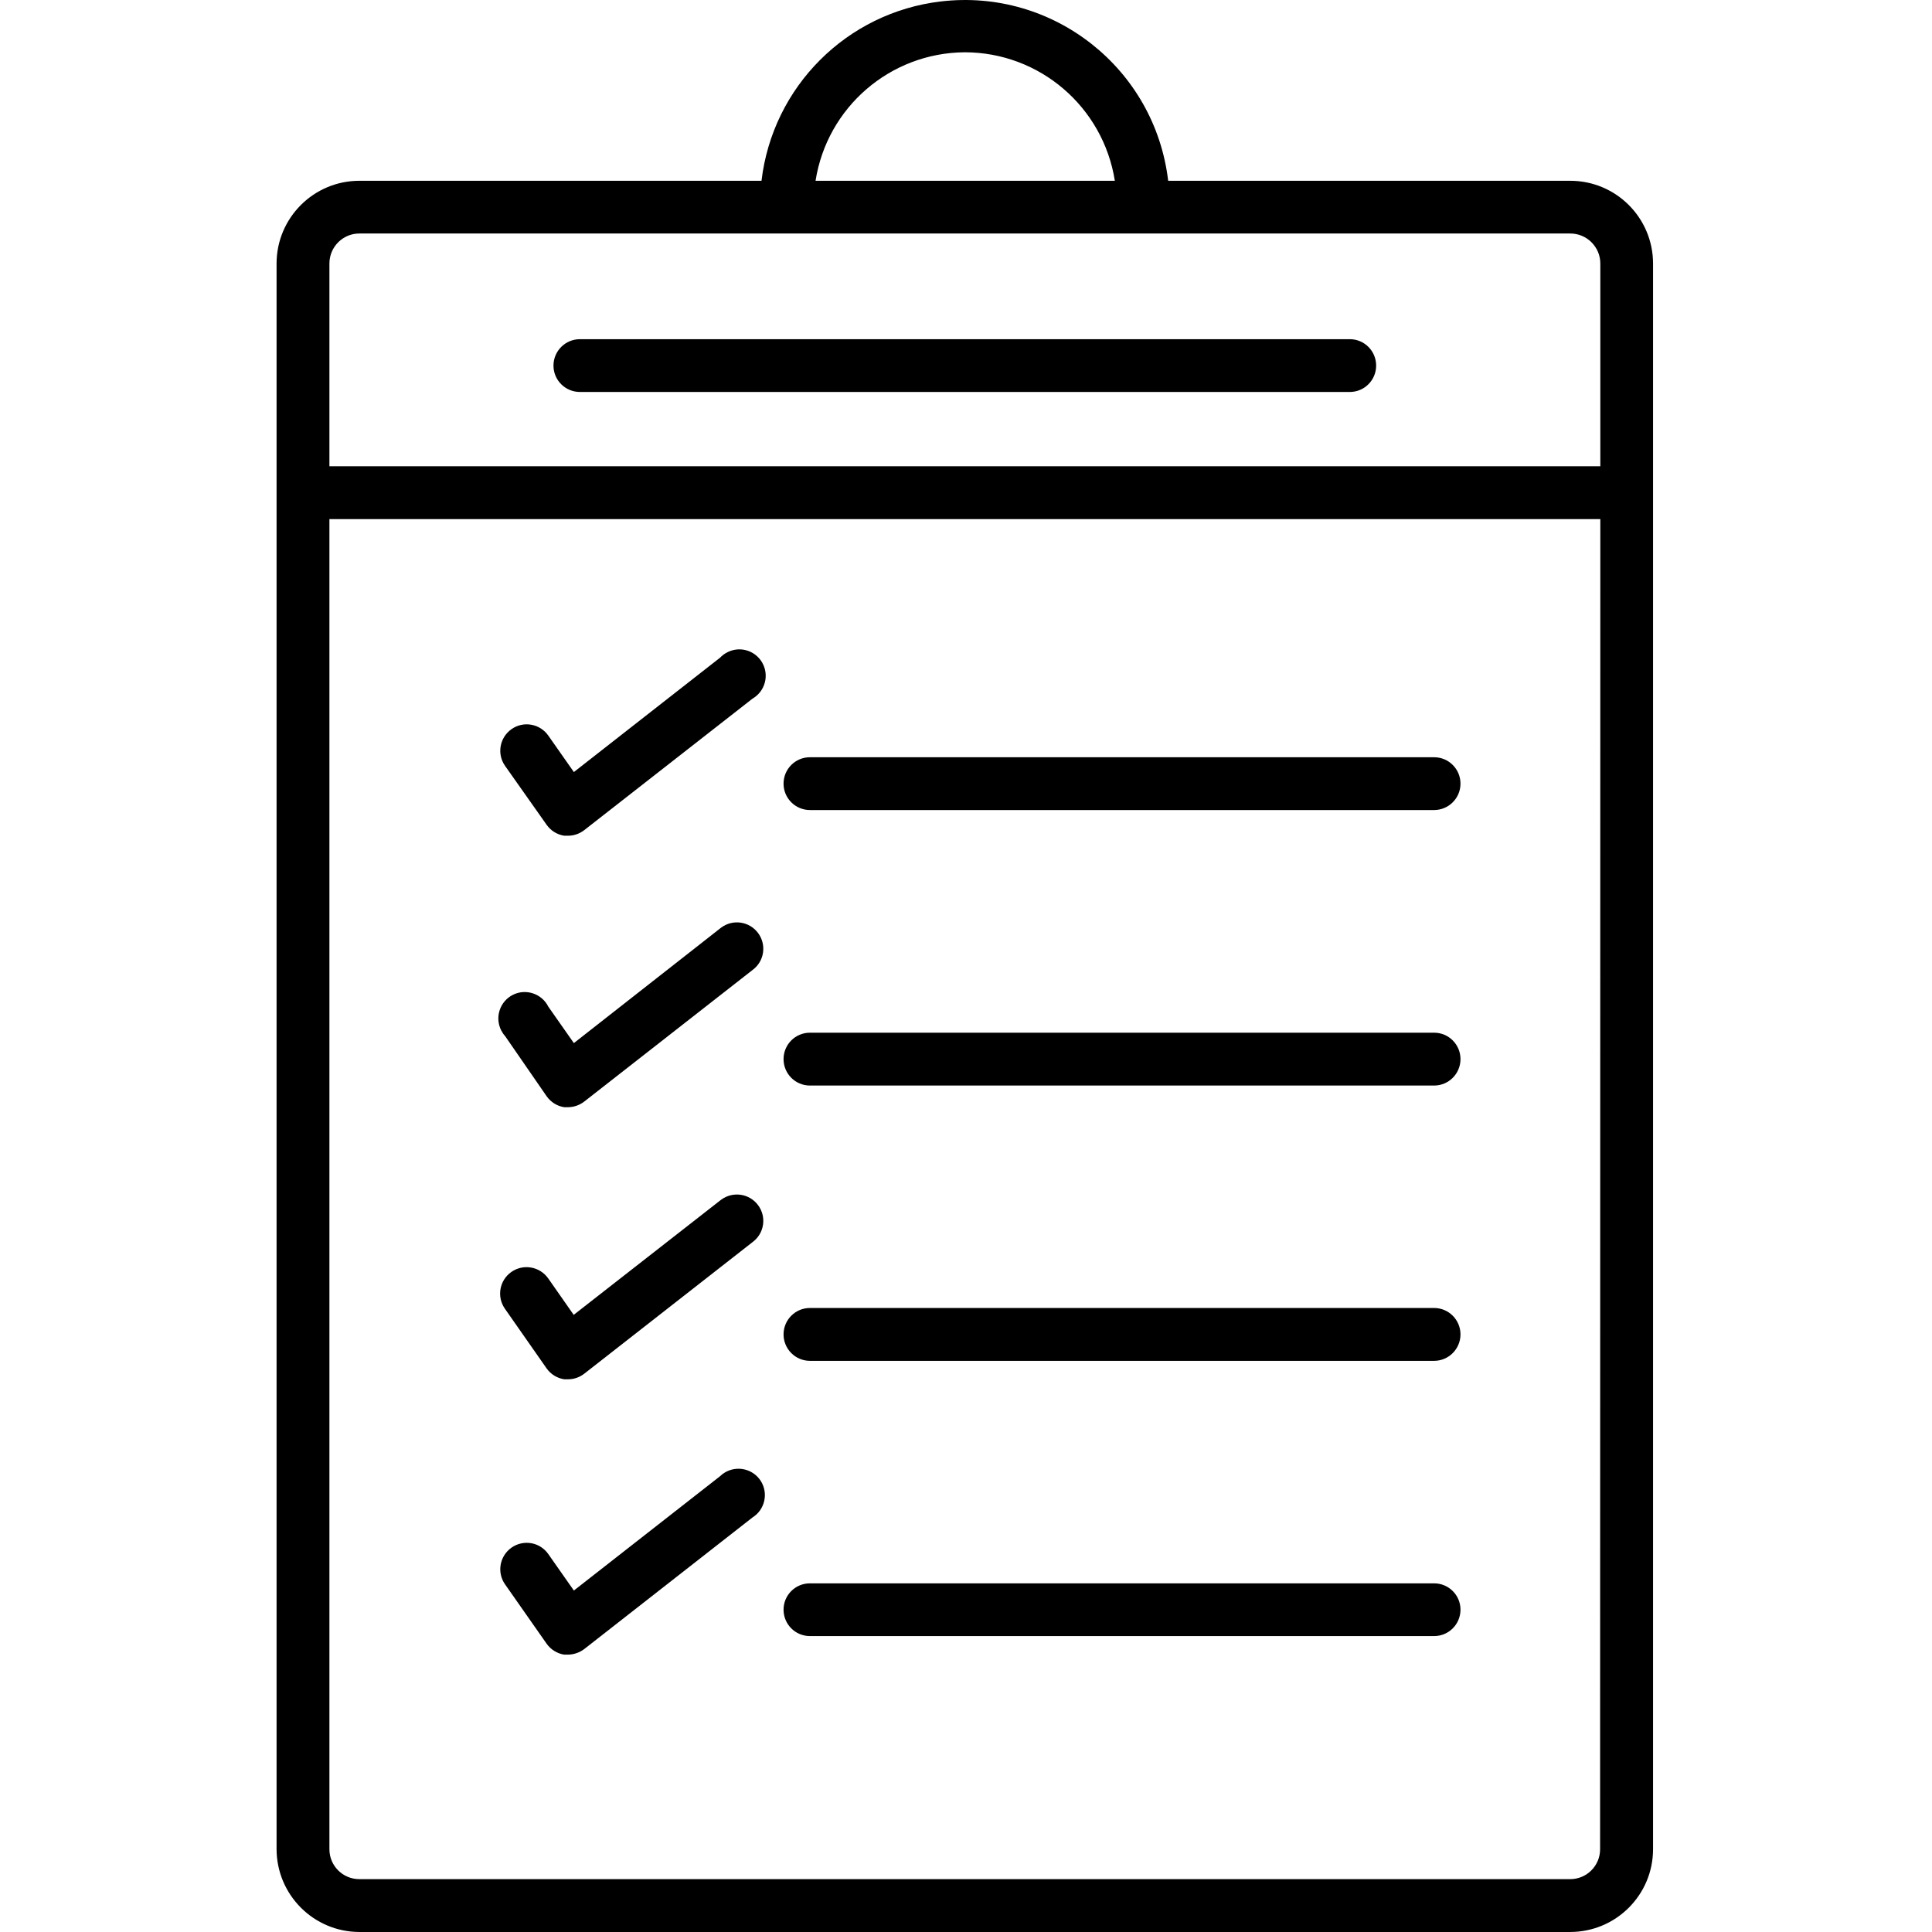
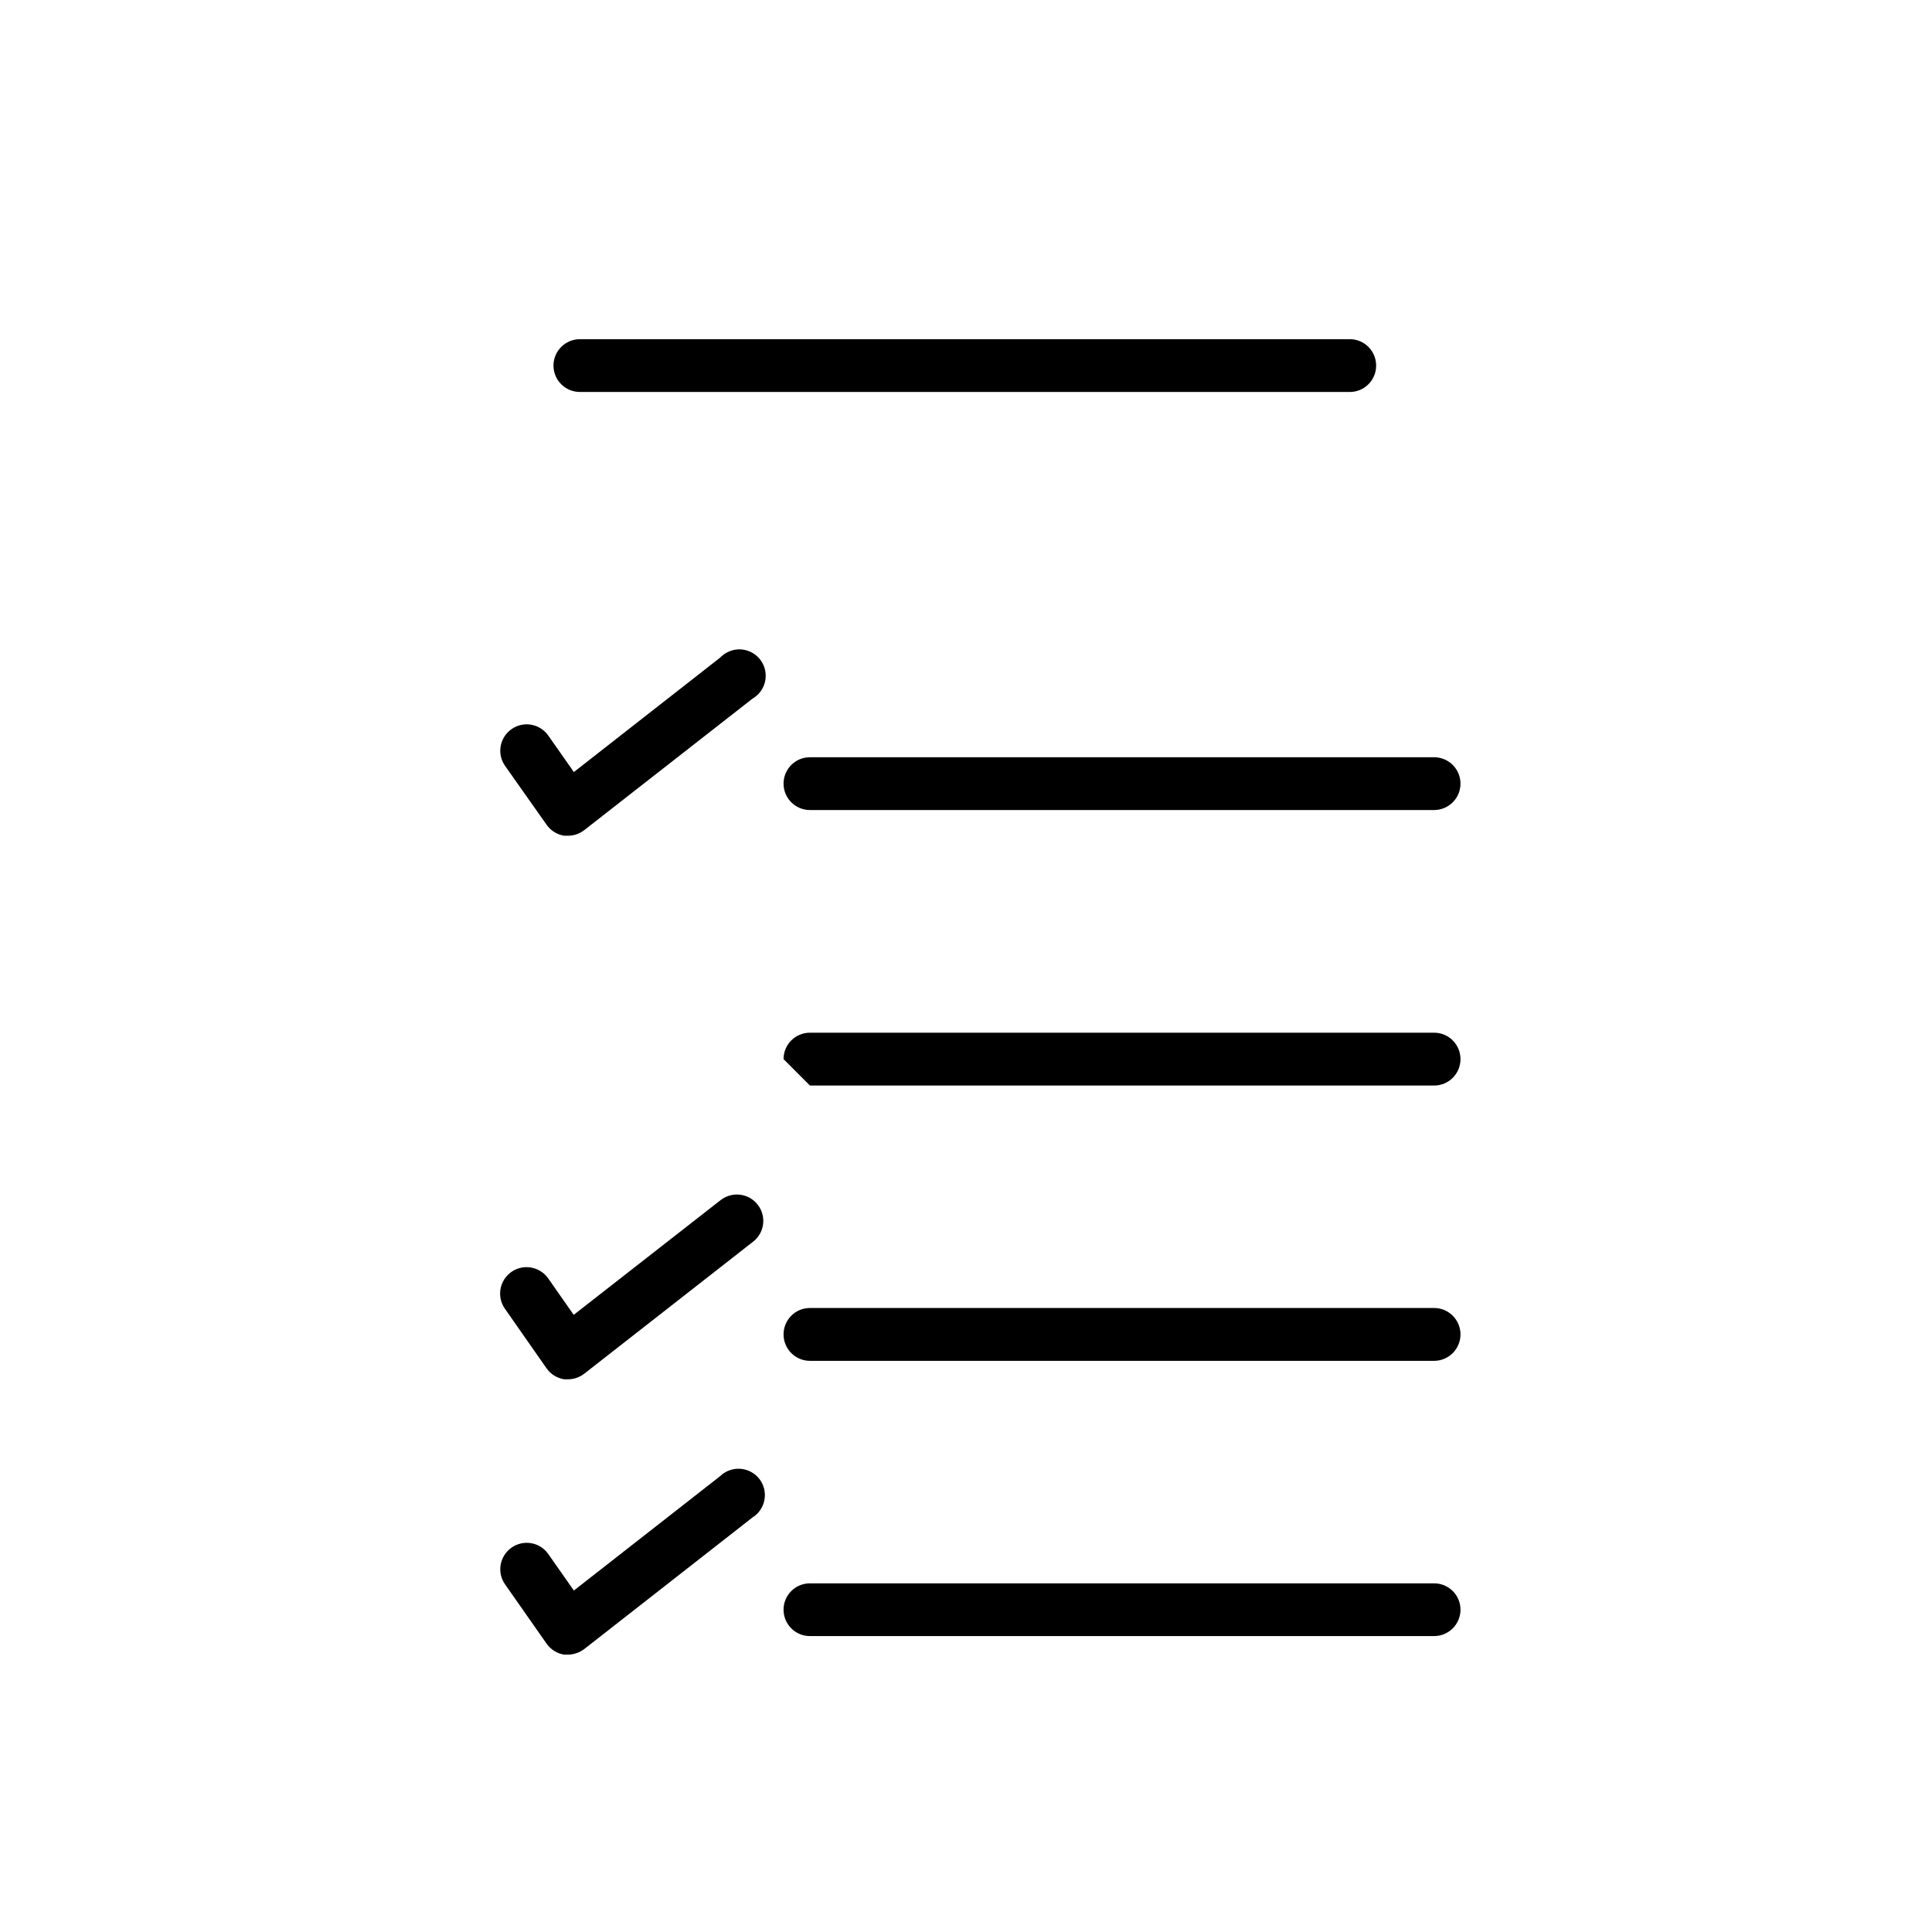
<svg xmlns="http://www.w3.org/2000/svg" height="136pt" version="1.1" viewBox="-19 0 136 136.548" width="136pt">
  <g id="surface1">
    <path d="M 21.711 27.703 L 76.129 27.703 C 77.156 27.703 77.988 26.867 77.988 25.84 C 77.988 24.809 77.156 23.973 76.129 23.973 L 21.711 23.973 C 20.68 23.973 19.844 24.809 19.844 25.84 C 19.844 26.867 20.68 27.703 21.711 27.703 Z M 21.711 27.703 " style=" stroke:none;fill-rule:nonzero;fill:rgb(0%,0%,0%);fill-opacity:1;" />
-     <path d="M 0.273 18.625 L 0.273 130.699 C 0.285 133.926 2.898 136.539 6.121 136.547 L 91.711 136.547 C 94.941 136.539 97.555 133.926 97.559 130.699 L 97.559 18.625 C 97.555 15.395 94.941 12.781 91.711 12.777 L 63.289 12.777 C 62.352 4.84 55.16 -0.836 47.223 0.102 C 40.574 0.883 35.332 6.129 34.547 12.777 L 6.121 12.777 C 2.895 12.781 0.277 15.395 0.273 18.625 Z M 93.816 130.699 C 93.816 131.867 92.871 132.812 91.703 132.812 L 6.121 132.812 C 4.953 132.812 4.008 131.867 4.008 130.699 L 4.008 36.688 L 93.832 36.688 Z M 48.918 3.695 C 54.207 3.703 58.695 7.555 59.52 12.777 L 38.367 12.777 C 39.184 7.574 43.648 3.727 48.918 3.695 Z M 91.711 16.504 C 92.883 16.504 93.832 17.457 93.832 18.625 L 93.832 32.953 L 4.008 32.953 L 4.008 18.625 C 4.008 17.457 4.953 16.504 6.121 16.504 Z M 91.711 16.504 " style=" stroke:none;fill-rule:nonzero;fill:rgb(0%,0%,0%);fill-opacity:1;" />
    <path d="M 37.969 57.25 L 82.086 57.25 C 83.113 57.25 83.949 56.414 83.949 55.387 C 83.949 54.352 83.113 53.52 82.086 53.52 L 37.969 53.52 C 36.938 53.52 36.105 54.352 36.105 55.387 C 36.105 56.414 36.938 57.25 37.969 57.25 Z M 37.969 57.25 " style=" stroke:none;fill-rule:nonzero;fill:rgb(0%,0%,0%);fill-opacity:1;" />
-     <path d="M 37.969 76.723 L 82.086 76.723 C 83.113 76.723 83.949 75.887 83.949 74.855 C 83.949 73.824 83.113 72.988 82.086 72.988 L 37.969 72.988 C 36.938 72.988 36.105 73.824 36.105 74.855 C 36.105 75.887 36.938 76.723 37.969 76.723 Z M 37.969 76.723 " style=" stroke:none;fill-rule:nonzero;fill:rgb(0%,0%,0%);fill-opacity:1;" />
+     <path d="M 37.969 76.723 L 82.086 76.723 C 83.113 76.723 83.949 75.887 83.949 74.855 C 83.949 73.824 83.113 72.988 82.086 72.988 L 37.969 72.988 C 36.938 72.988 36.105 73.824 36.105 74.855 Z M 37.969 76.723 " style=" stroke:none;fill-rule:nonzero;fill:rgb(0%,0%,0%);fill-opacity:1;" />
    <path d="M 37.969 96.18 L 82.086 96.18 C 83.113 96.18 83.949 95.34 83.949 94.312 C 83.949 93.281 83.113 92.445 82.086 92.445 L 37.969 92.445 C 36.938 92.445 36.105 93.281 36.105 94.312 C 36.105 95.34 36.938 96.18 37.969 96.18 Z M 37.969 96.18 " style=" stroke:none;fill-rule:nonzero;fill:rgb(0%,0%,0%);fill-opacity:1;" />
    <path d="M 37.969 115.633 L 82.086 115.633 C 83.113 115.633 83.949 114.801 83.949 113.766 C 83.949 112.738 83.113 111.906 82.086 111.906 L 37.969 111.906 C 36.938 111.906 36.105 112.738 36.105 113.766 C 36.105 114.801 36.938 115.633 37.969 115.633 Z M 37.969 115.633 " style=" stroke:none;fill-rule:nonzero;fill:rgb(0%,0%,0%);fill-opacity:1;" />
    <path d="M 19.359 58.293 C 19.652 58.711 20.102 58.988 20.602 59.066 L 20.879 59.066 C 21.289 59.066 21.691 58.926 22.023 58.668 L 33.91 49.379 C 34.805 48.859 35.109 47.719 34.594 46.828 C 34.078 45.934 32.938 45.629 32.047 46.148 C 31.891 46.234 31.75 46.348 31.625 46.477 L 21.285 54.566 L 19.48 51.992 C 18.891 51.148 17.727 50.938 16.883 51.531 C 16.039 52.121 15.828 53.285 16.422 54.129 Z M 19.359 58.293 " style=" stroke:none;fill-rule:nonzero;fill:rgb(0%,0%,0%);fill-opacity:1;" />
-     <path d="M 19.359 77.477 C 19.652 77.895 20.102 78.176 20.602 78.254 L 20.879 78.254 C 21.289 78.25 21.691 78.109 22.023 77.852 L 33.91 68.559 C 34.746 67.949 34.922 66.781 34.309 65.949 C 33.699 65.121 32.531 64.941 31.699 65.559 C 31.672 65.578 31.641 65.602 31.613 65.625 L 21.285 73.723 L 19.48 71.148 C 19.02 70.227 17.898 69.852 16.98 70.309 C 16.059 70.77 15.684 71.891 16.145 72.816 C 16.219 72.961 16.309 73.102 16.422 73.223 Z M 19.359 77.477 " style=" stroke:none;fill-rule:nonzero;fill:rgb(0%,0%,0%);fill-opacity:1;" />
    <path d="M 19.359 96.715 C 19.652 97.129 20.102 97.406 20.602 97.484 L 20.879 97.484 C 21.289 97.484 21.691 97.344 22.023 97.086 L 33.91 87.793 C 34.746 87.18 34.922 86.012 34.309 85.184 C 33.699 84.352 32.531 84.18 31.699 84.789 C 31.672 84.812 31.641 84.832 31.613 84.855 L 21.273 92.93 L 19.473 90.355 C 18.879 89.512 17.715 89.305 16.871 89.895 C 16.023 90.488 15.82 91.652 16.41 92.496 Z M 19.359 96.715 " style=" stroke:none;fill-rule:nonzero;fill:rgb(0%,0%,0%);fill-opacity:1;" />
    <path d="M 19.359 116.172 C 19.652 116.586 20.102 116.867 20.602 116.945 L 20.879 116.945 C 21.289 116.938 21.691 116.797 22.023 116.547 L 33.91 107.25 C 34.785 106.703 35.047 105.547 34.5 104.676 C 33.945 103.801 32.793 103.547 31.922 104.094 C 31.816 104.16 31.715 104.238 31.625 104.328 L 21.285 112.414 L 19.48 109.84 C 18.891 108.992 17.727 108.789 16.883 109.379 C 16.039 109.969 15.828 111.133 16.422 111.977 Z M 19.359 116.172 " style=" stroke:none;fill-rule:nonzero;fill:rgb(0%,0%,0%);fill-opacity:1;" />
  </g>
</svg>